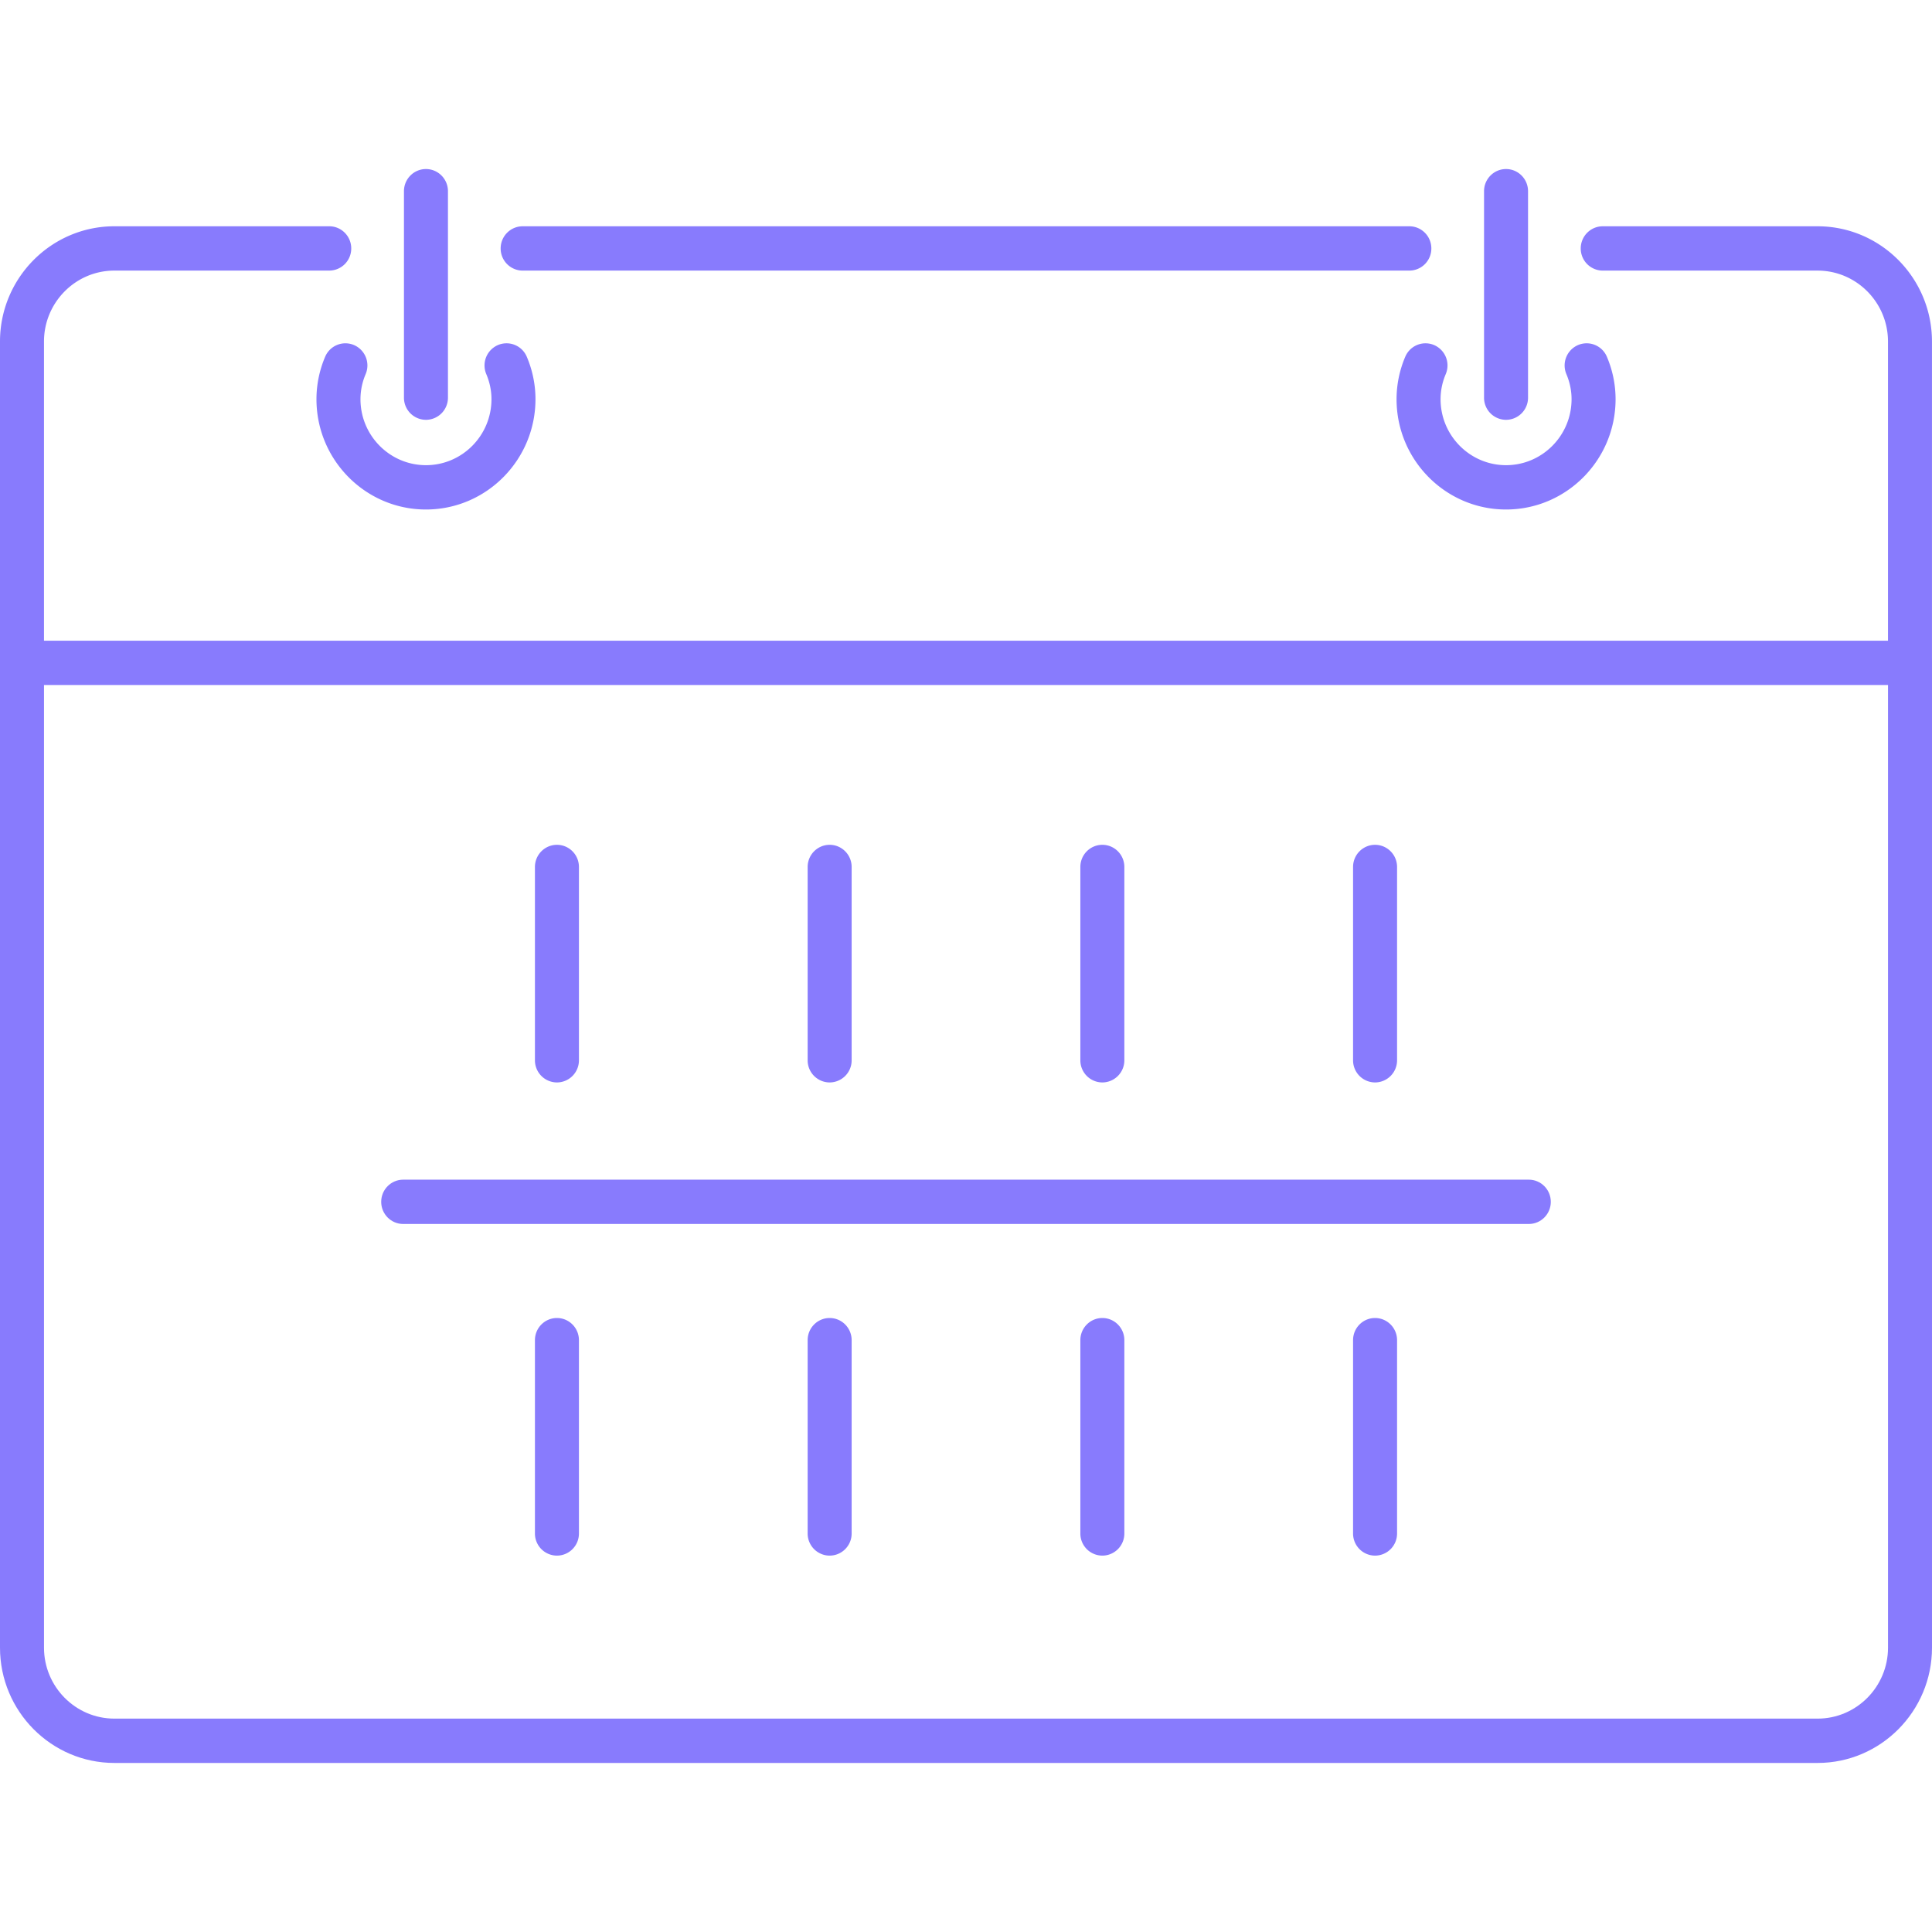
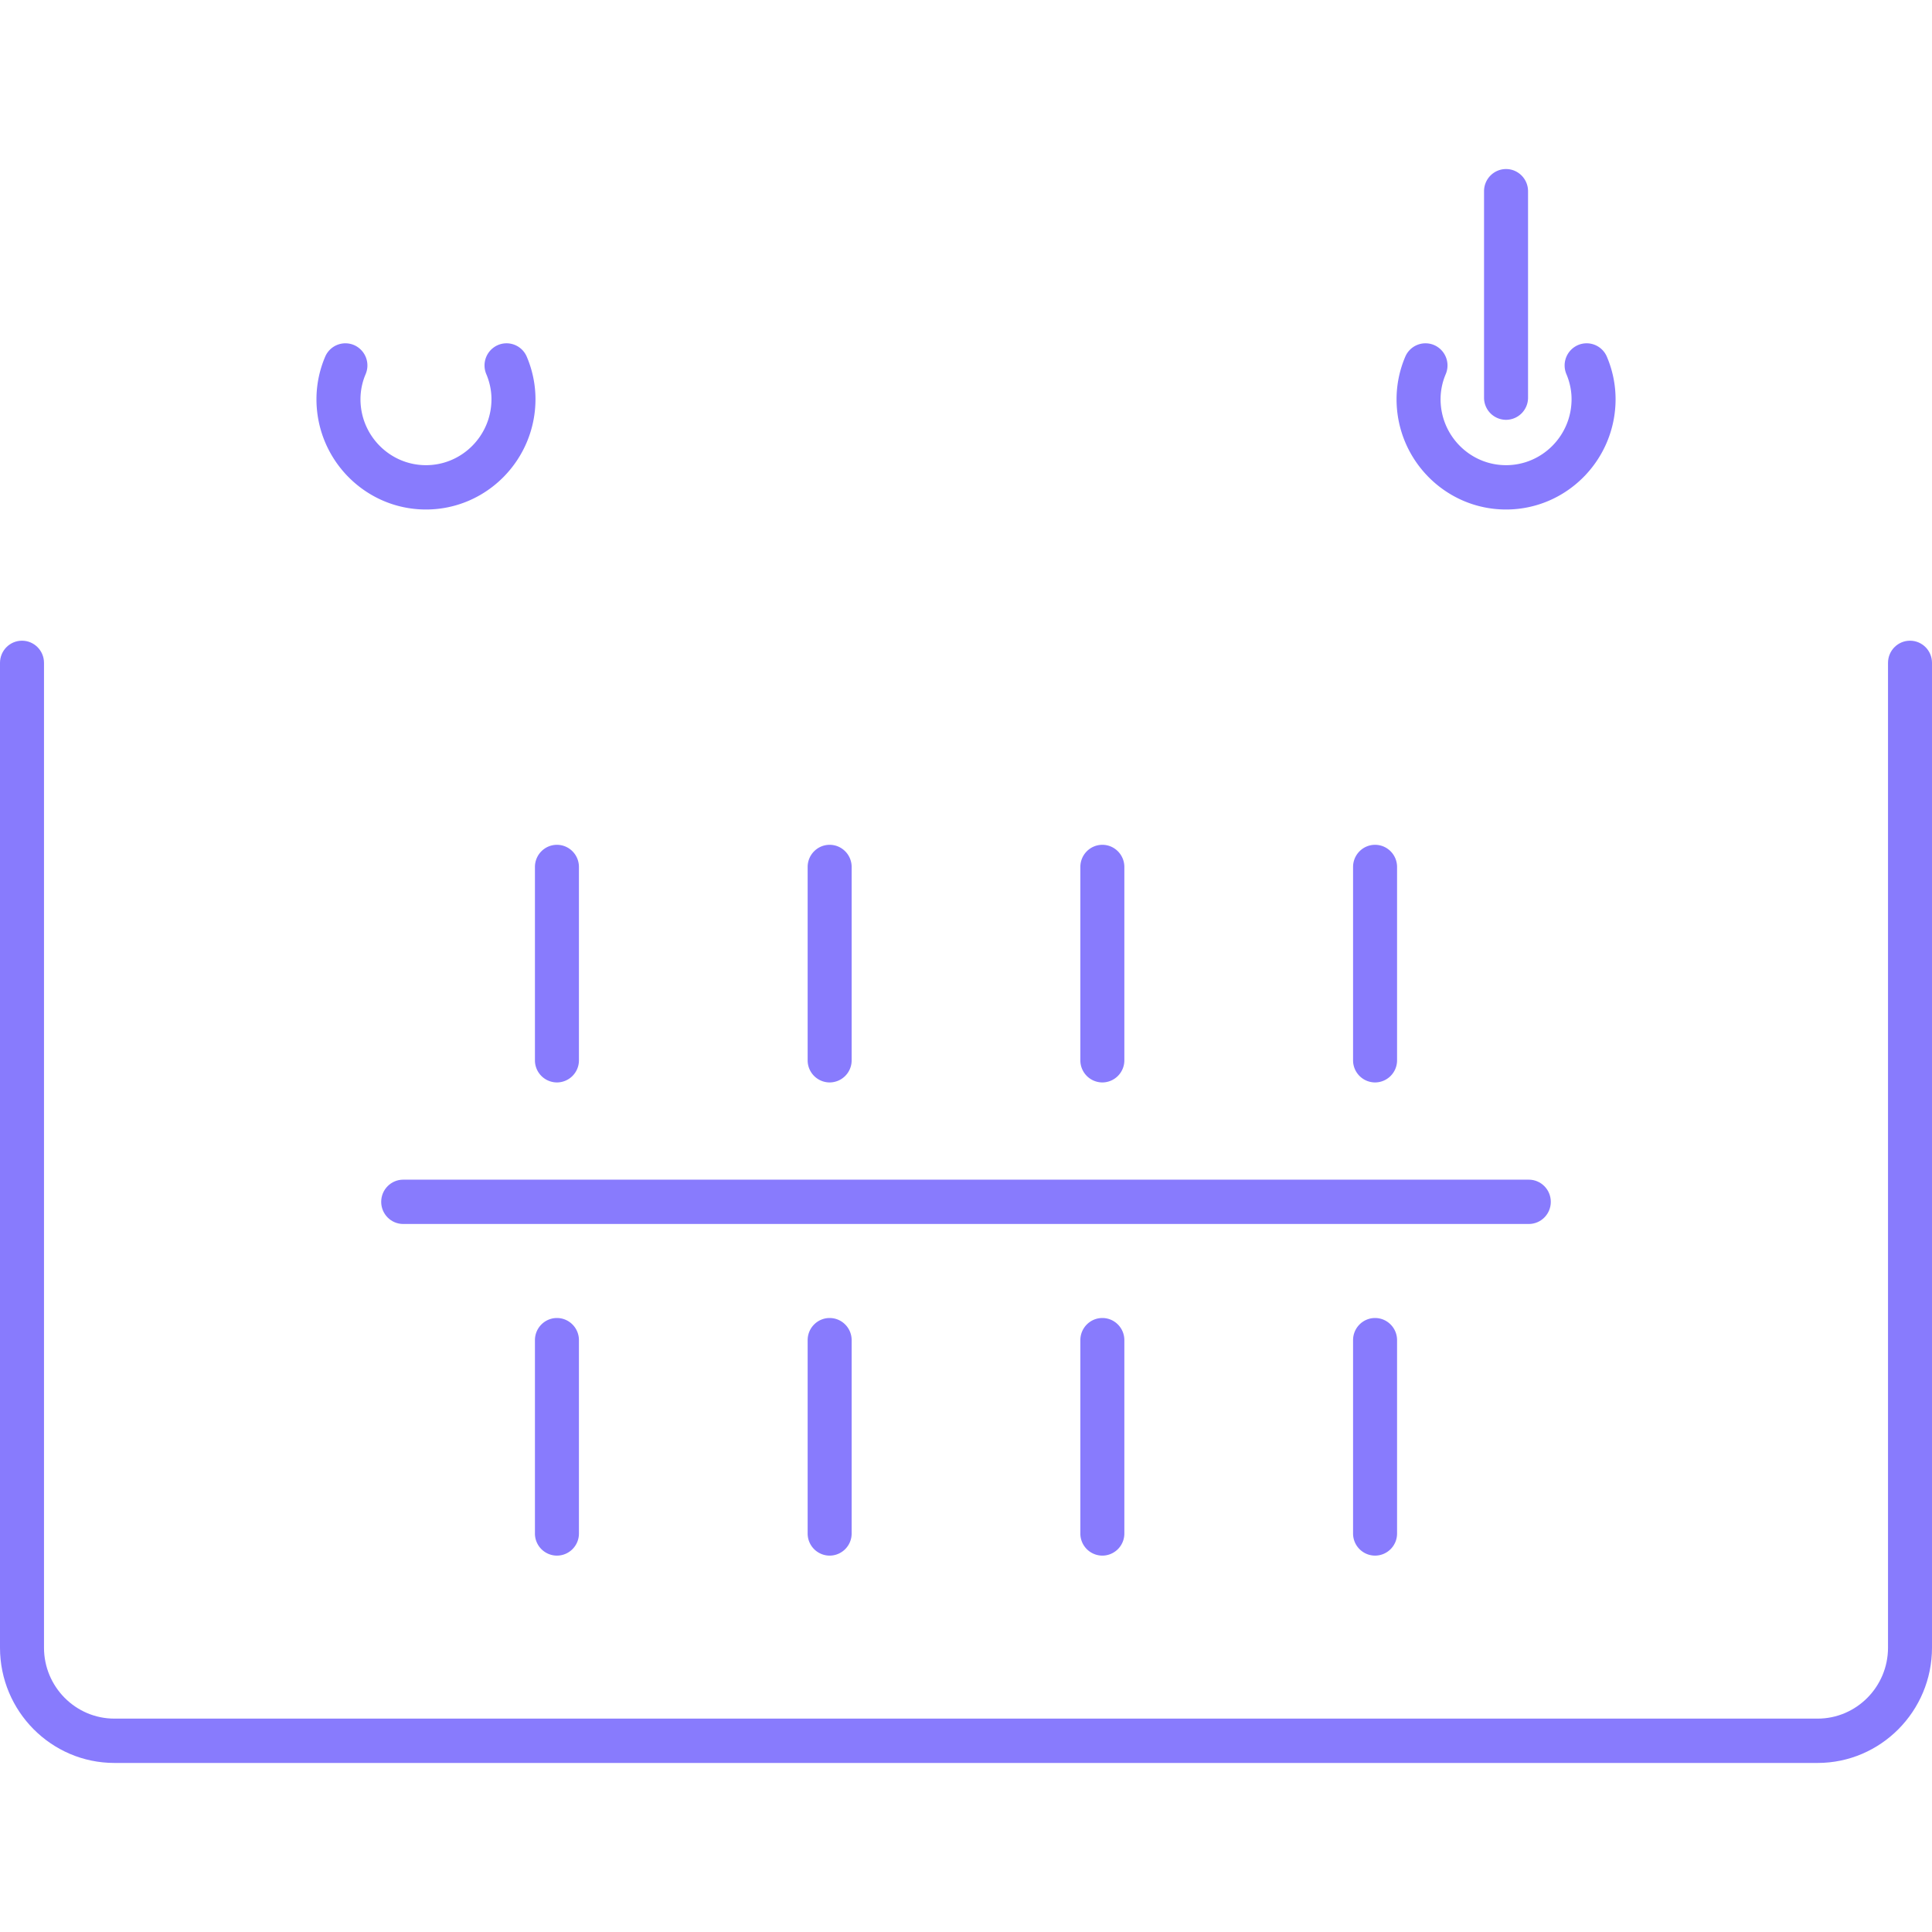
<svg xmlns="http://www.w3.org/2000/svg" preserveAspectRatio="xMidYMid meet" data-bbox="20 34 160 132" viewBox="20 34 160 132" height="200" width="200" data-type="color" role="presentation" aria-hidden="true" aria-label="">
  <defs>
    <style>#comp-m9crftul svg [data-color="1"] {fill: #FFFFFF;}</style>
  </defs>
  <g>
    <path d="M170.525 166H29.475C24.25 166 20 161.717 20 156.454V74.895c0-1.014.816-1.835 1.822-1.835s1.822.822 1.822 1.835v81.559c0 3.239 2.616 5.875 5.832 5.875h141.049c3.215 0 5.832-2.636 5.832-5.875V74.895c0-1.014.816-1.835 1.822-1.835s1.821.821 1.821 1.835v81.559c0 5.263-4.25 9.546-9.475 9.546z" fill="#887bfd" data-color="1" />
    <path d="M55.276 62.195c-5 0-9.068-4.098-9.068-9.135a8.99 8.99 0 0 1 .719-3.513 1.82 1.82 0 0 1 2.39-.971 1.84 1.84 0 0 1 .964 2.408 5.3 5.3 0 0 0-.428 2.076c0 3.013 2.434 5.464 5.425 5.464 2.991 0 5.423-2.451 5.423-5.464 0-.705-.144-1.403-.428-2.076a1.84 1.84 0 0 1 .964-2.408 1.819 1.819 0 0 1 2.39.971 8.99 8.99 0 0 1 .719 3.513c-.003 5.037-4.071 9.135-9.07 9.135z" fill="#887bfd" data-color="1" />
-     <path d="M55.276 54.768a1.829 1.829 0 0 1-1.822-1.835V35.835c0-1.014.816-1.835 1.822-1.835 1.006 0 1.822.822 1.822 1.835v17.097a1.83 1.83 0 0 1-1.822 1.836z" fill="#887bfd" data-color="1" />
    <path d="M144.724 62.195c-4.999 0-9.067-4.098-9.067-9.135a8.99 8.99 0 0 1 .719-3.513 1.82 1.82 0 0 1 2.39-.971 1.84 1.84 0 0 1 .964 2.408 5.3 5.3 0 0 0-.428 2.076c0 3.013 2.433 5.464 5.423 5.464 2.991 0 5.425-2.451 5.425-5.464 0-.705-.144-1.403-.428-2.076a1.84 1.84 0 0 1 .964-2.408 1.819 1.819 0 0 1 2.39.971 8.99 8.99 0 0 1 .719 3.513c-.002 5.037-4.07 9.135-9.071 9.135z" fill="#887bfd" data-color="1" />
    <path d="M144.724 54.768a1.829 1.829 0 0 1-1.822-1.835V35.835c0-1.014.816-1.835 1.822-1.835 1.006 0 1.822.822 1.822 1.835v17.097a1.829 1.829 0 0 1-1.822 1.836z" fill="#887bfd" data-color="1" />
-     <path d="M136.716 42.41H63.284a1.829 1.829 0 0 1-1.822-1.835c0-1.014.816-1.835 1.822-1.835h73.432c1.006 0 1.822.822 1.822 1.835a1.828 1.828 0 0 1-1.822 1.835z" fill="#887bfd" data-color="1" />
-     <path d="M180 76.73H20V48.285c0-5.263 4.25-9.546 9.475-9.546h17.791c1.006 0 1.822.822 1.822 1.835a1.828 1.828 0 0 1-1.822 1.835H29.475c-3.215 0-5.832 2.636-5.832 5.875v24.775h152.712V48.285c0-3.239-2.616-5.875-5.832-5.875h-17.791a1.829 1.829 0 0 1-1.822-1.835c0-1.014.816-1.835 1.822-1.835h17.791c5.225 0 9.475 4.283 9.475 9.546V76.73z" fill="#887bfd" data-color="1" />
    <path d="M66.123 109.643a1.829 1.829 0 0 1-1.822-1.835V91.799c0-1.014.816-1.835 1.822-1.835s1.822.822 1.822 1.835v16.008a1.829 1.829 0 0 1-1.822 1.836z" fill="#887bfd" data-color="1" />
    <path d="M88.708 109.643a1.829 1.829 0 0 1-1.822-1.835V91.799c0-1.014.816-1.835 1.822-1.835 1.006 0 1.822.822 1.822 1.835v16.008a1.829 1.829 0 0 1-1.822 1.836z" fill="#887bfd" data-color="1" />
    <path d="M111.292 109.643a1.829 1.829 0 0 1-1.822-1.835V91.799c0-1.014.816-1.835 1.822-1.835 1.006 0 1.822.822 1.822 1.835v16.008a1.83 1.83 0 0 1-1.822 1.836z" fill="#887bfd" data-color="1" />
    <path d="M133.877 109.643a1.829 1.829 0 0 1-1.822-1.835V91.799c0-1.014.816-1.835 1.822-1.835s1.822.822 1.822 1.835v16.008a1.83 1.83 0 0 1-1.822 1.836z" fill="#887bfd" data-color="1" />
    <path d="M66.123 148.83a1.829 1.829 0 0 1-1.822-1.835v-16.008c0-1.014.816-1.835 1.822-1.835s1.822.822 1.822 1.835v16.008a1.828 1.828 0 0 1-1.822 1.835z" fill="#887bfd" data-color="1" />
    <path d="M88.708 148.83a1.829 1.829 0 0 1-1.822-1.835v-16.008c0-1.014.816-1.835 1.822-1.835 1.006 0 1.822.822 1.822 1.835v16.008a1.828 1.828 0 0 1-1.822 1.835z" fill="#887bfd" data-color="1" />
    <path d="M111.292 148.83a1.829 1.829 0 0 1-1.822-1.835v-16.008c0-1.014.816-1.835 1.822-1.835 1.006 0 1.822.822 1.822 1.835v16.008a1.828 1.828 0 0 1-1.822 1.835z" fill="#887bfd" data-color="1" />
    <path d="M133.877 148.83a1.829 1.829 0 0 1-1.822-1.835v-16.008c0-1.014.816-1.835 1.822-1.835s1.822.822 1.822 1.835v16.008a1.828 1.828 0 0 1-1.822 1.835z" fill="#887bfd" data-color="1" />
    <path d="M146.609 121.365H53.391c-1.006 0-1.822-.822-1.822-1.835s.816-1.835 1.822-1.835h93.218c1.006 0 1.822.822 1.822 1.835s-.816 1.835-1.822 1.835z" fill="#887bfd" data-color="1" />
  </g>
</svg>